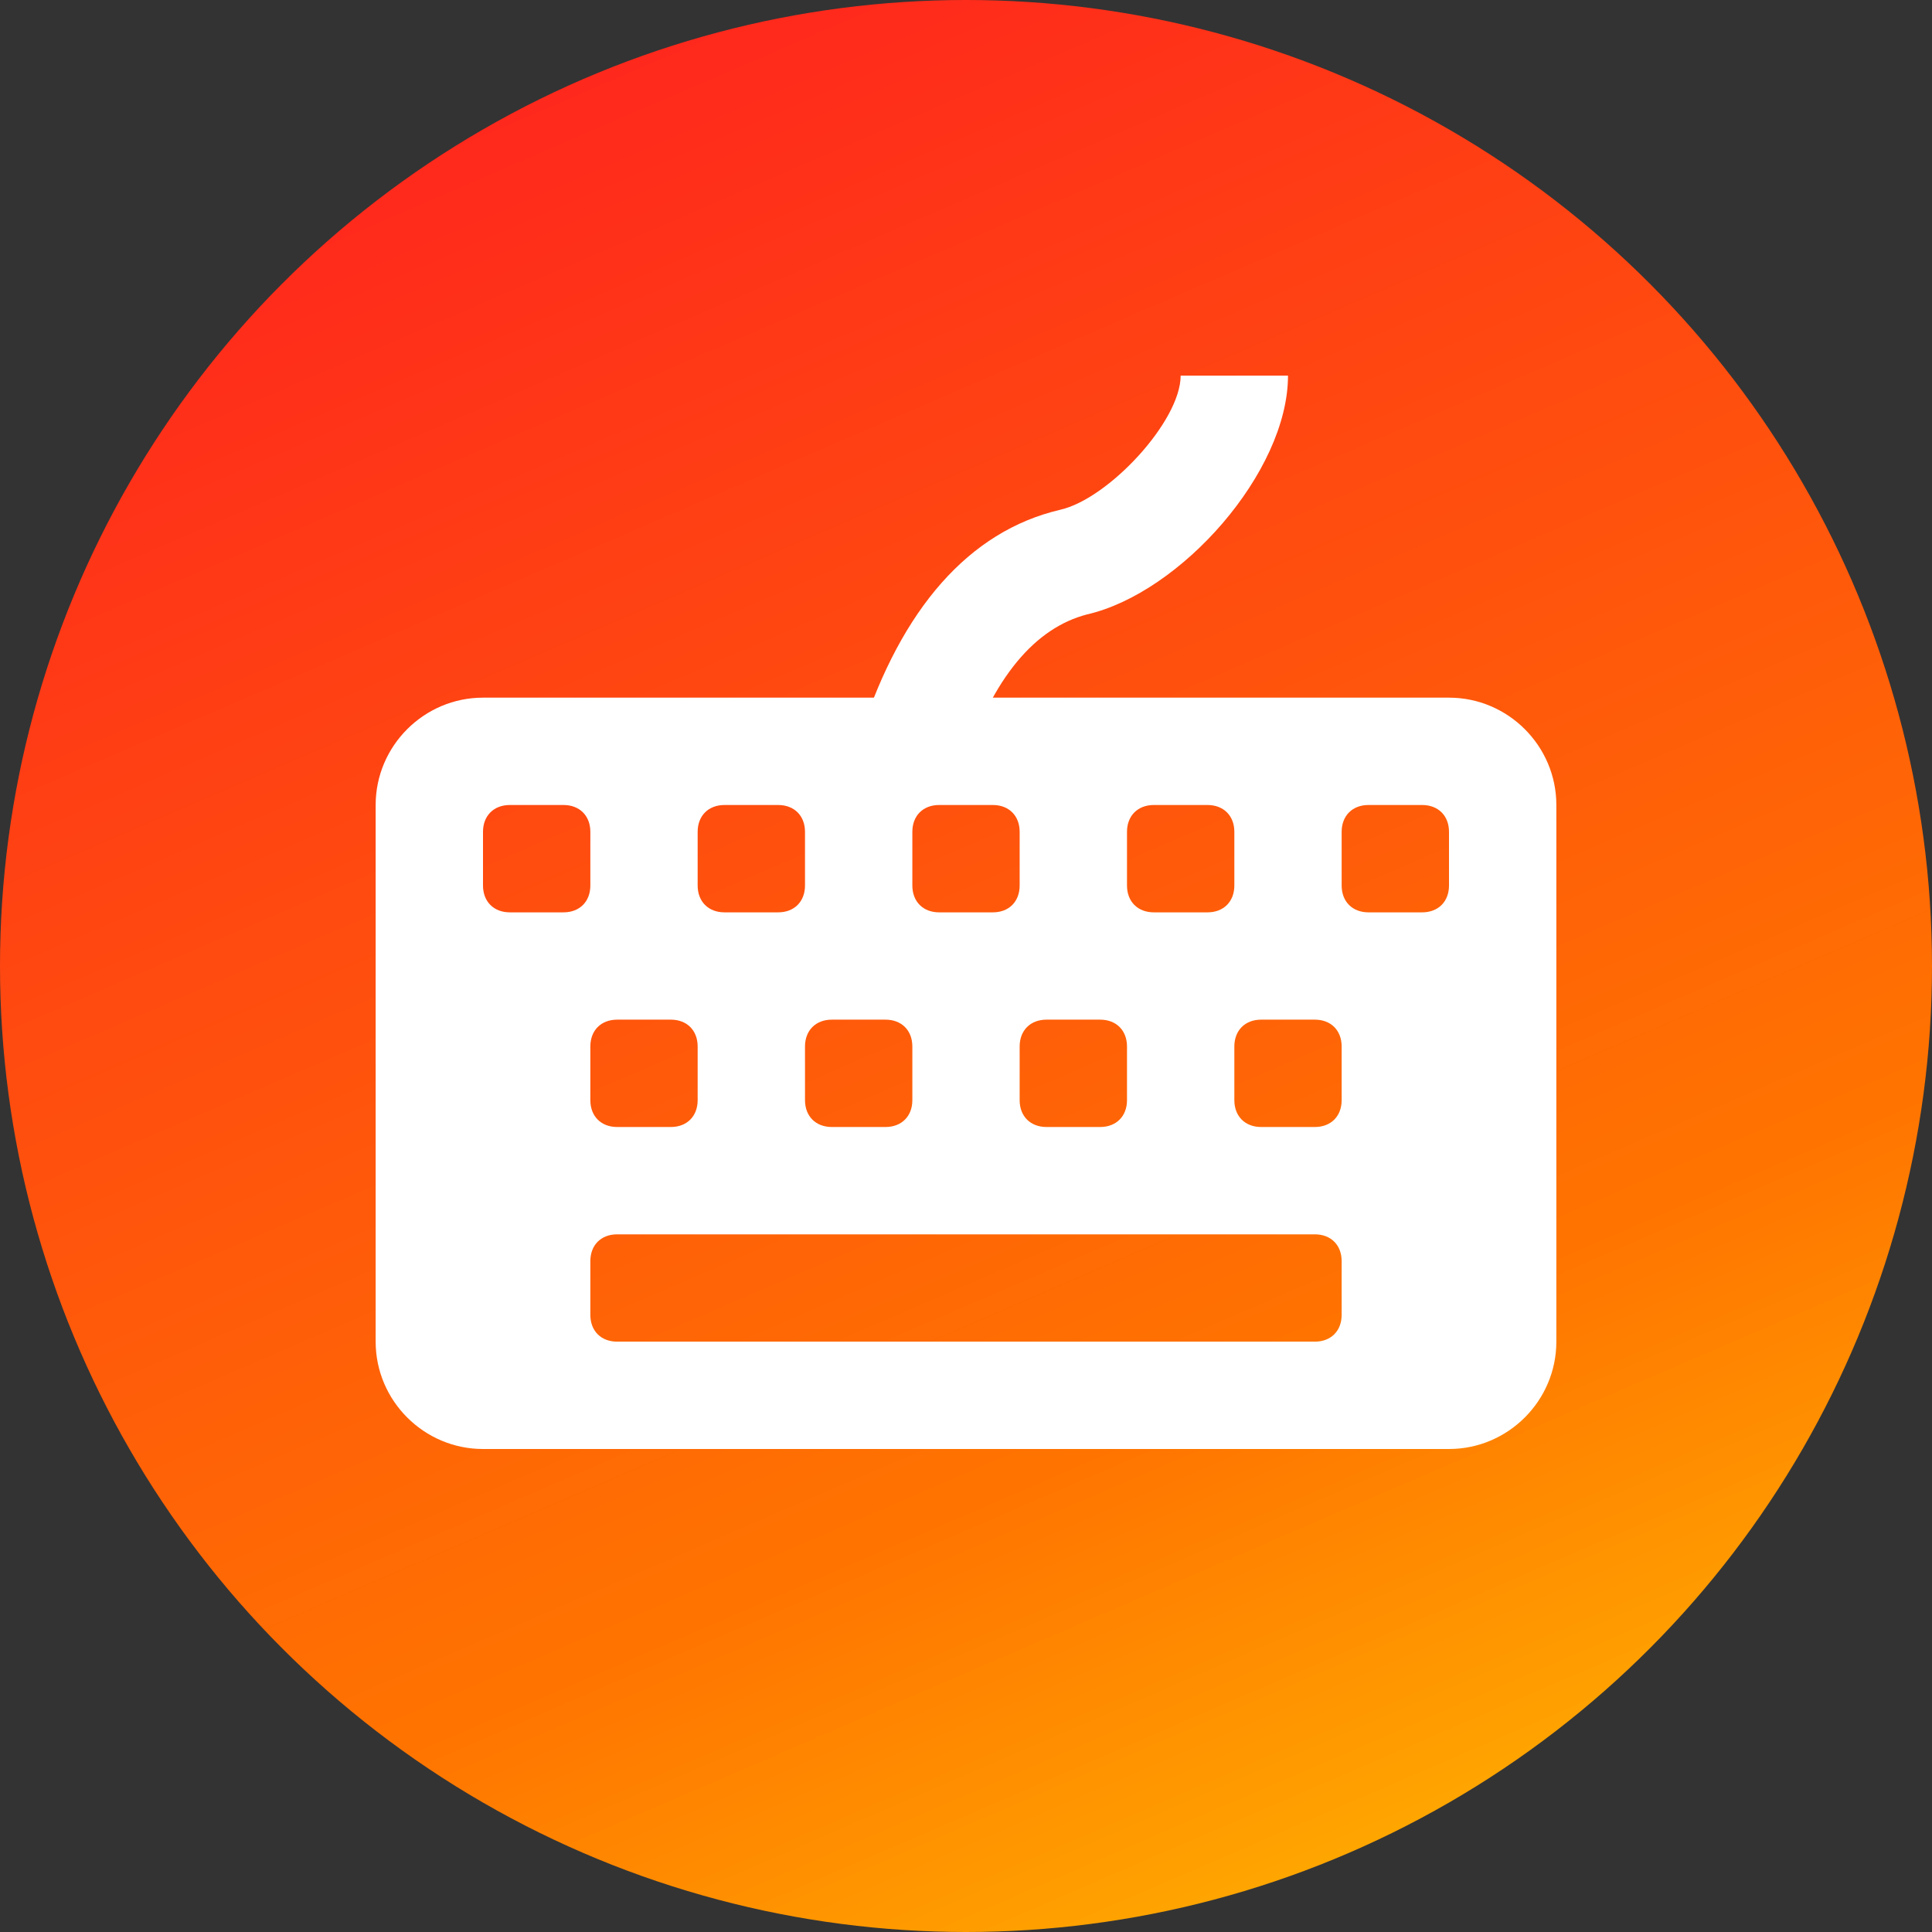
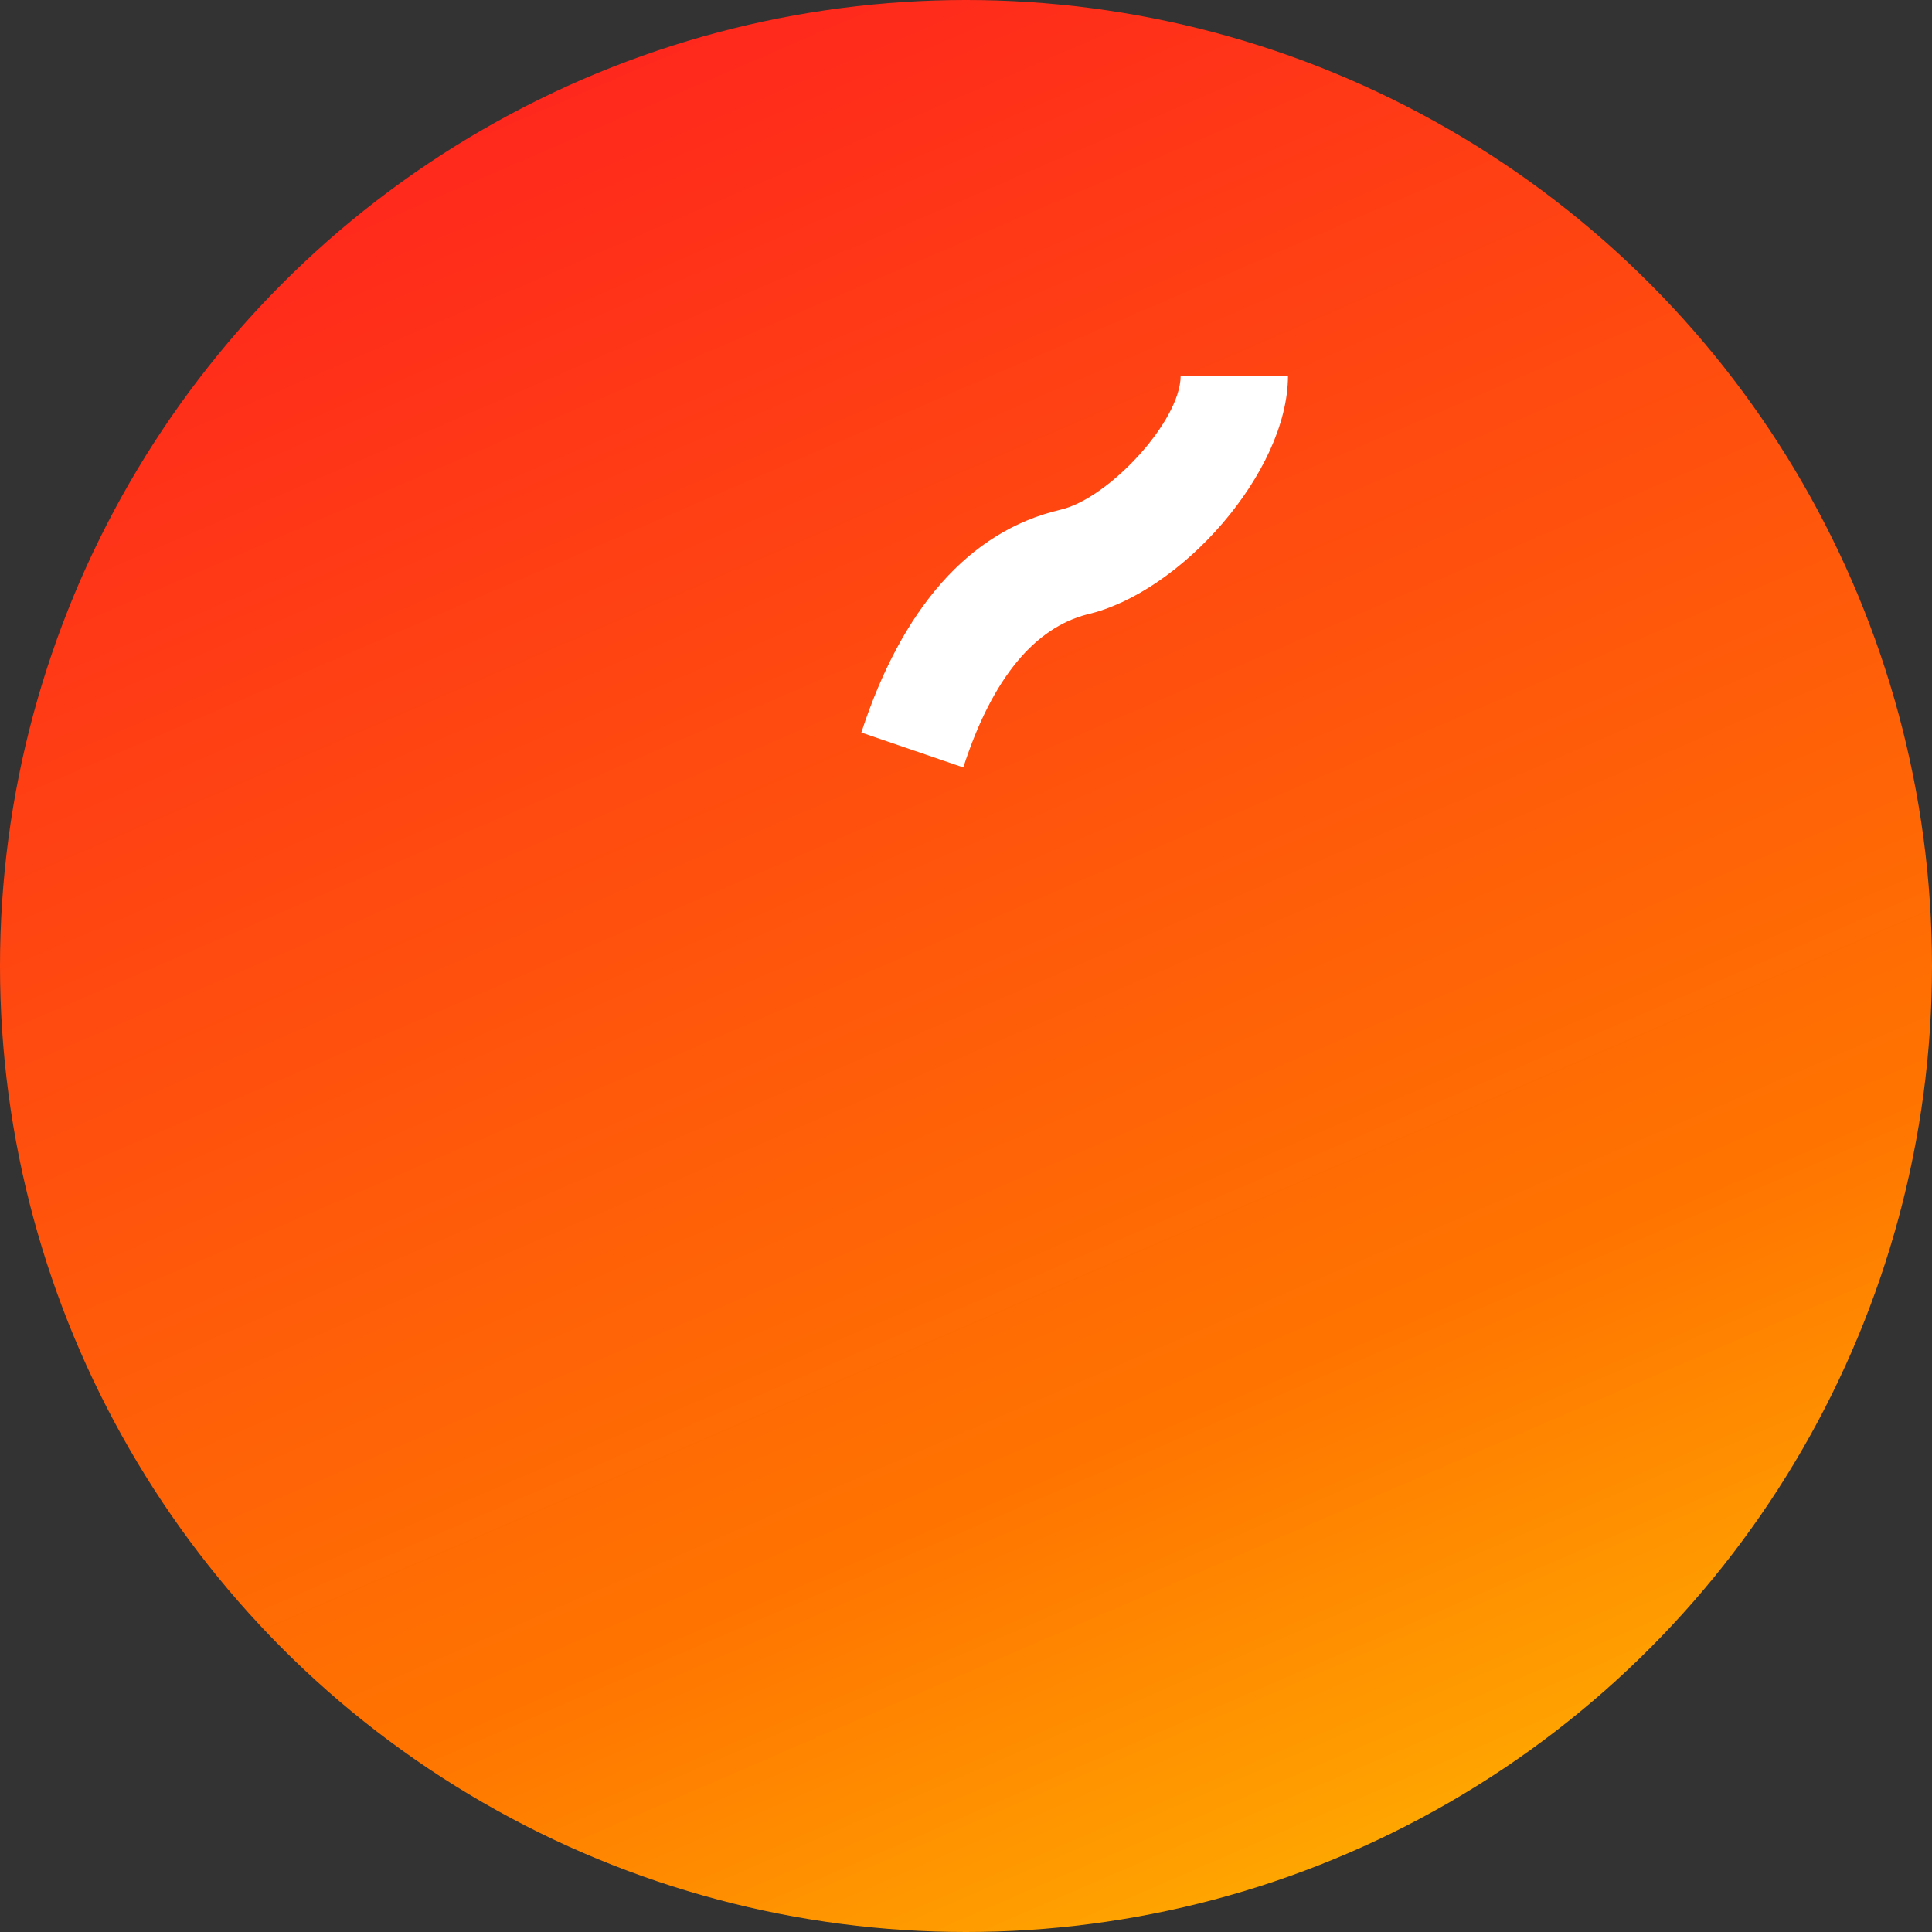
<svg xmlns="http://www.w3.org/2000/svg" width="48" height="48" viewBox="0 0 48 48" fill="none">
  <rect x="0" y="0" width="48" height="48" fill="#333333" stroke="none" />
  <circle cx="24" cy="24" r="24" fill="url(#paint0_linear_258_880)" />
  <path d="M23.933 19.067L21.4 18.2C22.4 15.133 24.067 13.2 26.333 12.667C27.533 12.4 29.333 10.467 29.333 9.333H32C32 11.733 29.333 14.733 27 15.267C25.733 15.6 24.667 16.8 23.933 19.067Z" fill="white" />
-   <path d="M12 17.333H36C37.467 17.333 38.667 18.533 38.667 20V33.333C38.667 34.8 37.467 36 36 36H12C10.533 36 9.333 34.8 9.333 33.333V20C9.333 18.533 10.533 17.333 12 17.333ZM18 20C17.6 20 17.333 20.267 17.333 20.667V22C17.333 22.4 17.6 22.667 18 22.667H19.333C19.733 22.667 20 22.4 20 22V20.667C20 20.267 19.733 20 19.333 20H18ZM12.667 20C12.267 20 12 20.267 12 20.667V22C12 22.4 12.267 22.667 12.667 22.667H14C14.4 22.667 14.667 22.4 14.667 22V20.667C14.667 20.267 14.4 20 14 20H12.667ZM15.333 25.333C14.933 25.333 14.667 25.6 14.667 26V27.333C14.667 27.733 14.933 28 15.333 28H16.667C17.067 28 17.333 27.733 17.333 27.333V26C17.333 25.6 17.067 25.333 16.667 25.333H15.333ZM20.667 25.333C20.267 25.333 20 25.6 20 26V27.333C20 27.733 20.267 28 20.667 28H22C22.4 28 22.667 27.733 22.667 27.333V26C22.667 25.6 22.4 25.333 22 25.333H20.667ZM26 25.333C25.6 25.333 25.333 25.6 25.333 26V27.333C25.333 27.733 25.6 28 26 28H27.333C27.733 28 28 27.733 28 27.333V26C28 25.6 27.733 25.333 27.333 25.333H26ZM31.333 25.333C30.933 25.333 30.667 25.6 30.667 26V27.333C30.667 27.733 30.933 28 31.333 28H32.667C33.067 28 33.333 27.733 33.333 27.333V26C33.333 25.6 33.067 25.333 32.667 25.333H31.333ZM23.333 20C22.933 20 22.667 20.267 22.667 20.667V22C22.667 22.4 22.933 22.667 23.333 22.667H24.667C25.067 22.667 25.333 22.4 25.333 22V20.667C25.333 20.267 25.067 20 24.667 20H23.333ZM15.333 30.667C14.933 30.667 14.667 30.933 14.667 31.333V32.667C14.667 33.067 14.933 33.333 15.333 33.333H32.667C33.067 33.333 33.333 33.067 33.333 32.667V31.333C33.333 30.933 33.067 30.667 32.667 30.667H15.333ZM28.667 20C28.267 20 28 20.267 28 20.667V22C28 22.4 28.267 22.667 28.667 22.667H30C30.4 22.667 30.667 22.4 30.667 22V20.667C30.667 20.267 30.4 20 30 20H28.667ZM34 20C33.6 20 33.333 20.267 33.333 20.667V22C33.333 22.4 33.6 22.667 34 22.667H35.333C35.733 22.667 36 22.4 36 22V20.667C36 20.267 35.733 20 35.333 20H34Z" fill="white" />
  <defs>
    <linearGradient id="paint0_linear_258_880" x1="0" y1="0" x2="25.02" y2="57.938" gradientUnits="userSpaceOnUse">
      <stop stop-color="#FF1822" />
      <stop offset="0.702" stop-color="#FF7500" />
      <stop offset="1" stop-color="#FFC600" />
    </linearGradient>
  </defs>
</svg>